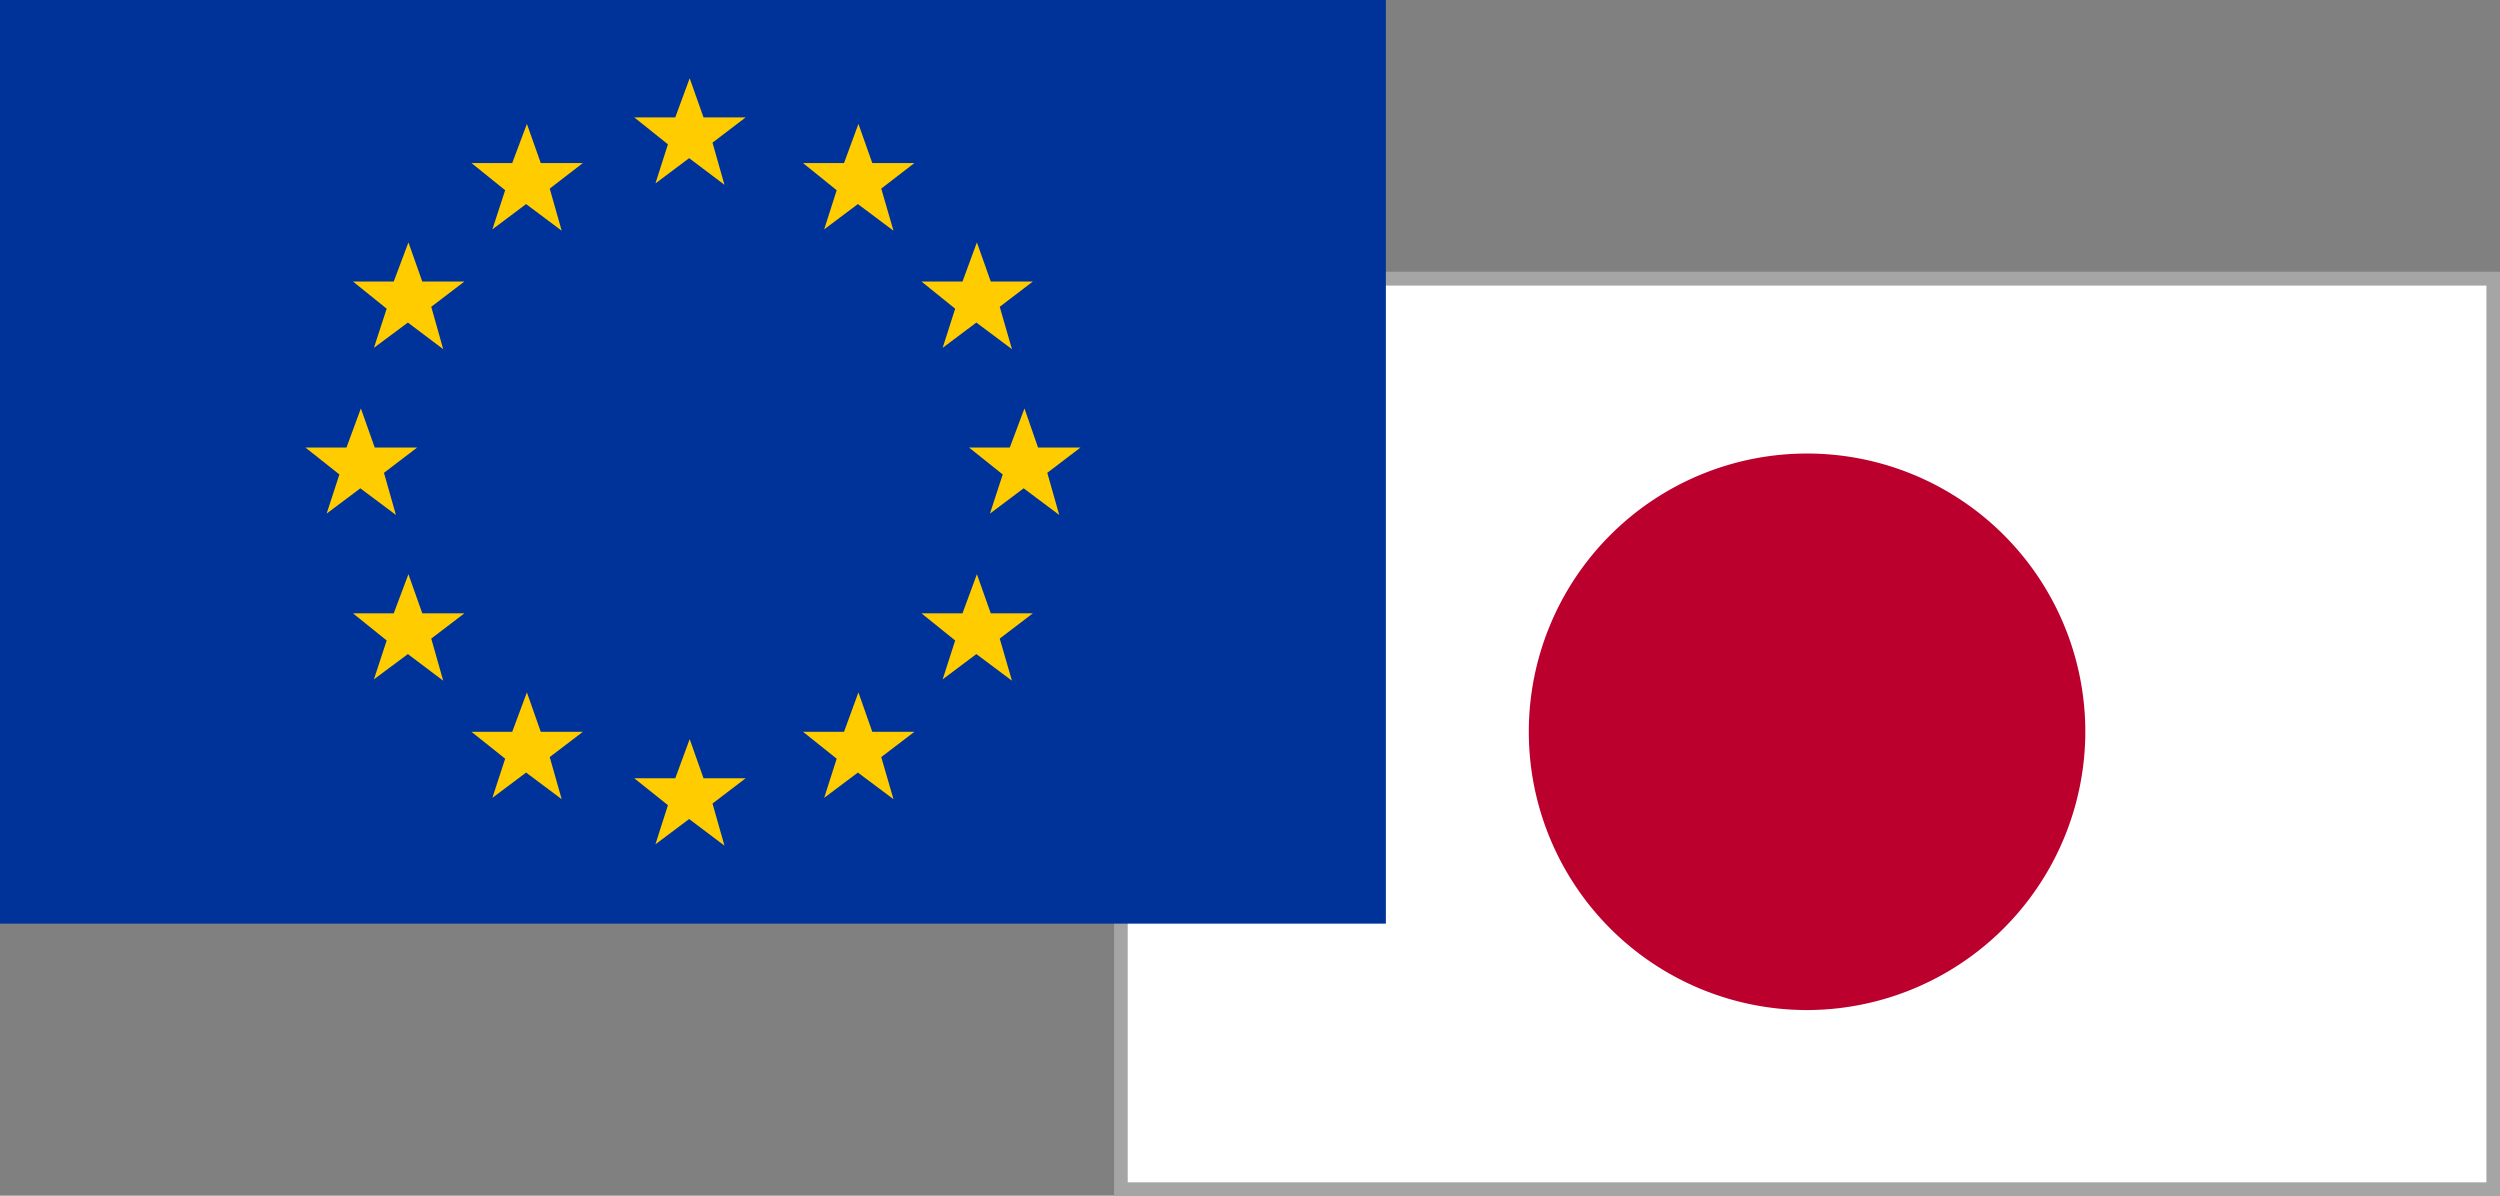
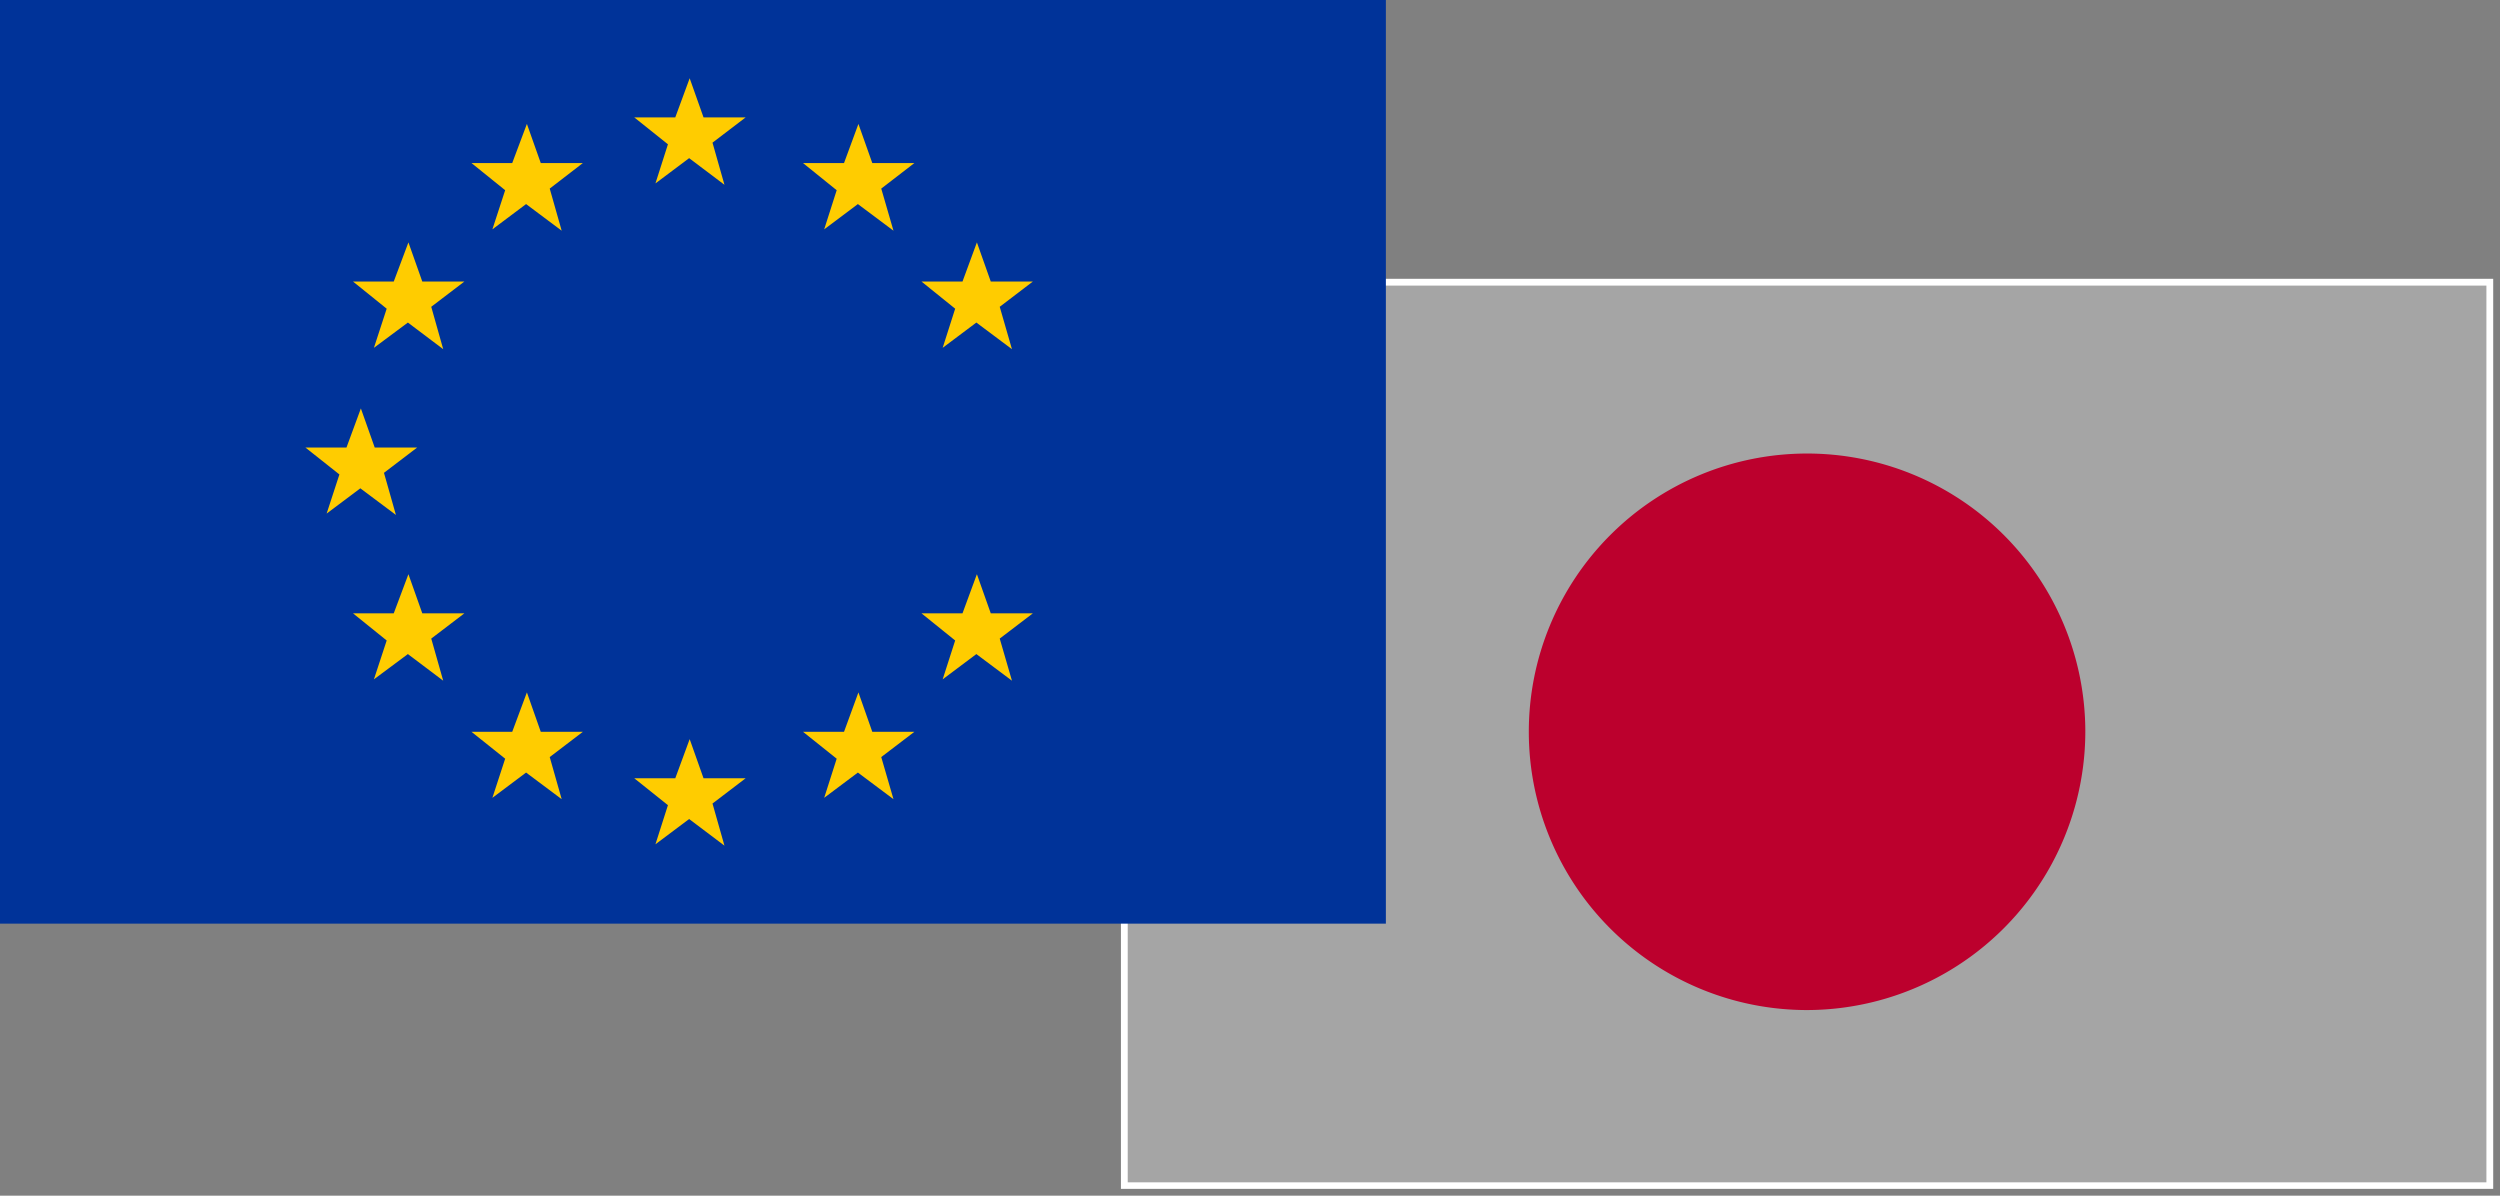
<svg xmlns="http://www.w3.org/2000/svg" id="通貨ペア" viewBox="0 0 92 44">
  <rect x="0" y="0" width="92" height="44" fill="#808080" stroke="none" />
  <defs>
    <style>.cls-1{fill:#fff;}.cls-2{fill:#a5a5a5;}.cls-3{fill:#bc002d;}.cls-4{fill:#039;}.cls-5{fill:#fc0;}</style>
  </defs>
  <g id="eurjpy">
    <rect class="cls-1" x="41.25" y="10.26" width="50.5" height="33.49" />
-     <path class="cls-2" d="M91.5,10.51v33h-50v-33h50M92,10H41V44H92V10Z" />
+     <path class="cls-2" d="M91.5,10.51v33h-50v-33h50M92,10H41H92V10Z" />
    <path class="cls-3" d="M76.74,26.89A10.24,10.24,0,1,0,66.5,37.17,10.26,10.26,0,0,0,76.74,26.89Z" />
    <rect class="cls-4" width="51" height="33.99" />
    <polygon class="cls-5" points="23.34 4.32 24.85 4.32 25.38 2.88 25.89 4.32 27.44 4.32 26.22 5.25 26.66 6.8 25.36 5.82 24.12 6.75 24.58 5.31 23.34 4.32" />
    <polygon class="cls-5" points="17.35 6 18.85 6 19.39 4.56 19.9 6 21.45 6 20.23 6.94 20.67 8.49 19.36 7.51 18.12 8.44 18.59 7 17.35 6" />
    <polygon class="cls-5" points="29.55 6 31.06 6 31.59 4.56 32.1 6 33.65 6 32.43 6.94 32.88 8.49 31.57 7.51 30.33 8.44 30.79 7 29.55 6" />
    <polygon class="cls-5" points="17.35 26.93 18.85 26.93 19.39 25.48 19.9 26.93 21.45 26.93 20.23 27.86 20.67 29.41 19.36 28.43 18.12 29.36 18.59 27.92 17.35 26.93" />
    <polygon class="cls-5" points="29.55 26.93 31.06 26.93 31.59 25.48 32.1 26.93 33.65 26.93 32.43 27.86 32.88 29.41 31.57 28.43 30.33 29.36 30.79 27.92 29.55 26.93" />
    <polygon class="cls-5" points="12.99 10.36 14.49 10.36 15.03 8.92 15.54 10.36 17.09 10.36 15.87 11.29 16.31 12.85 15.01 11.87 13.76 12.8 14.23 11.36 12.99 10.36" />
    <polygon class="cls-5" points="33.91 10.36 35.42 10.36 35.95 8.92 36.46 10.36 38.01 10.36 36.79 11.29 37.24 12.85 35.93 11.87 34.69 12.8 35.15 11.36 33.91 10.36" />
    <polygon class="cls-5" points="12.99 22.57 14.49 22.57 15.03 21.13 15.54 22.57 17.09 22.57 15.87 23.5 16.31 25.05 15.01 24.07 13.76 25 14.23 23.57 12.99 22.57" />
    <polygon class="cls-5" points="33.91 22.57 35.42 22.57 35.95 21.13 36.46 22.57 38.01 22.57 36.79 23.5 37.24 25.05 35.93 24.07 34.69 25 35.15 23.57 33.91 22.57" />
    <polygon class="cls-5" points="11.24 16.47 12.75 16.47 13.28 15.03 13.79 16.47 15.35 16.47 14.13 17.4 14.57 18.95 13.26 17.97 12.02 18.9 12.49 17.46 11.24 16.47" />
-     <polygon class="cls-5" points="35.66 16.47 37.16 16.47 37.7 15.03 38.2 16.47 39.76 16.47 38.54 17.4 38.98 18.95 37.67 17.97 36.43 18.9 36.9 17.46 35.66 16.47" />
    <polygon class="cls-5" points="23.34 28.64 24.85 28.64 25.38 27.2 25.89 28.64 27.44 28.64 26.22 29.57 26.66 31.12 25.36 30.14 24.12 31.07 24.58 29.63 23.34 28.64" />
  </g>
</svg>